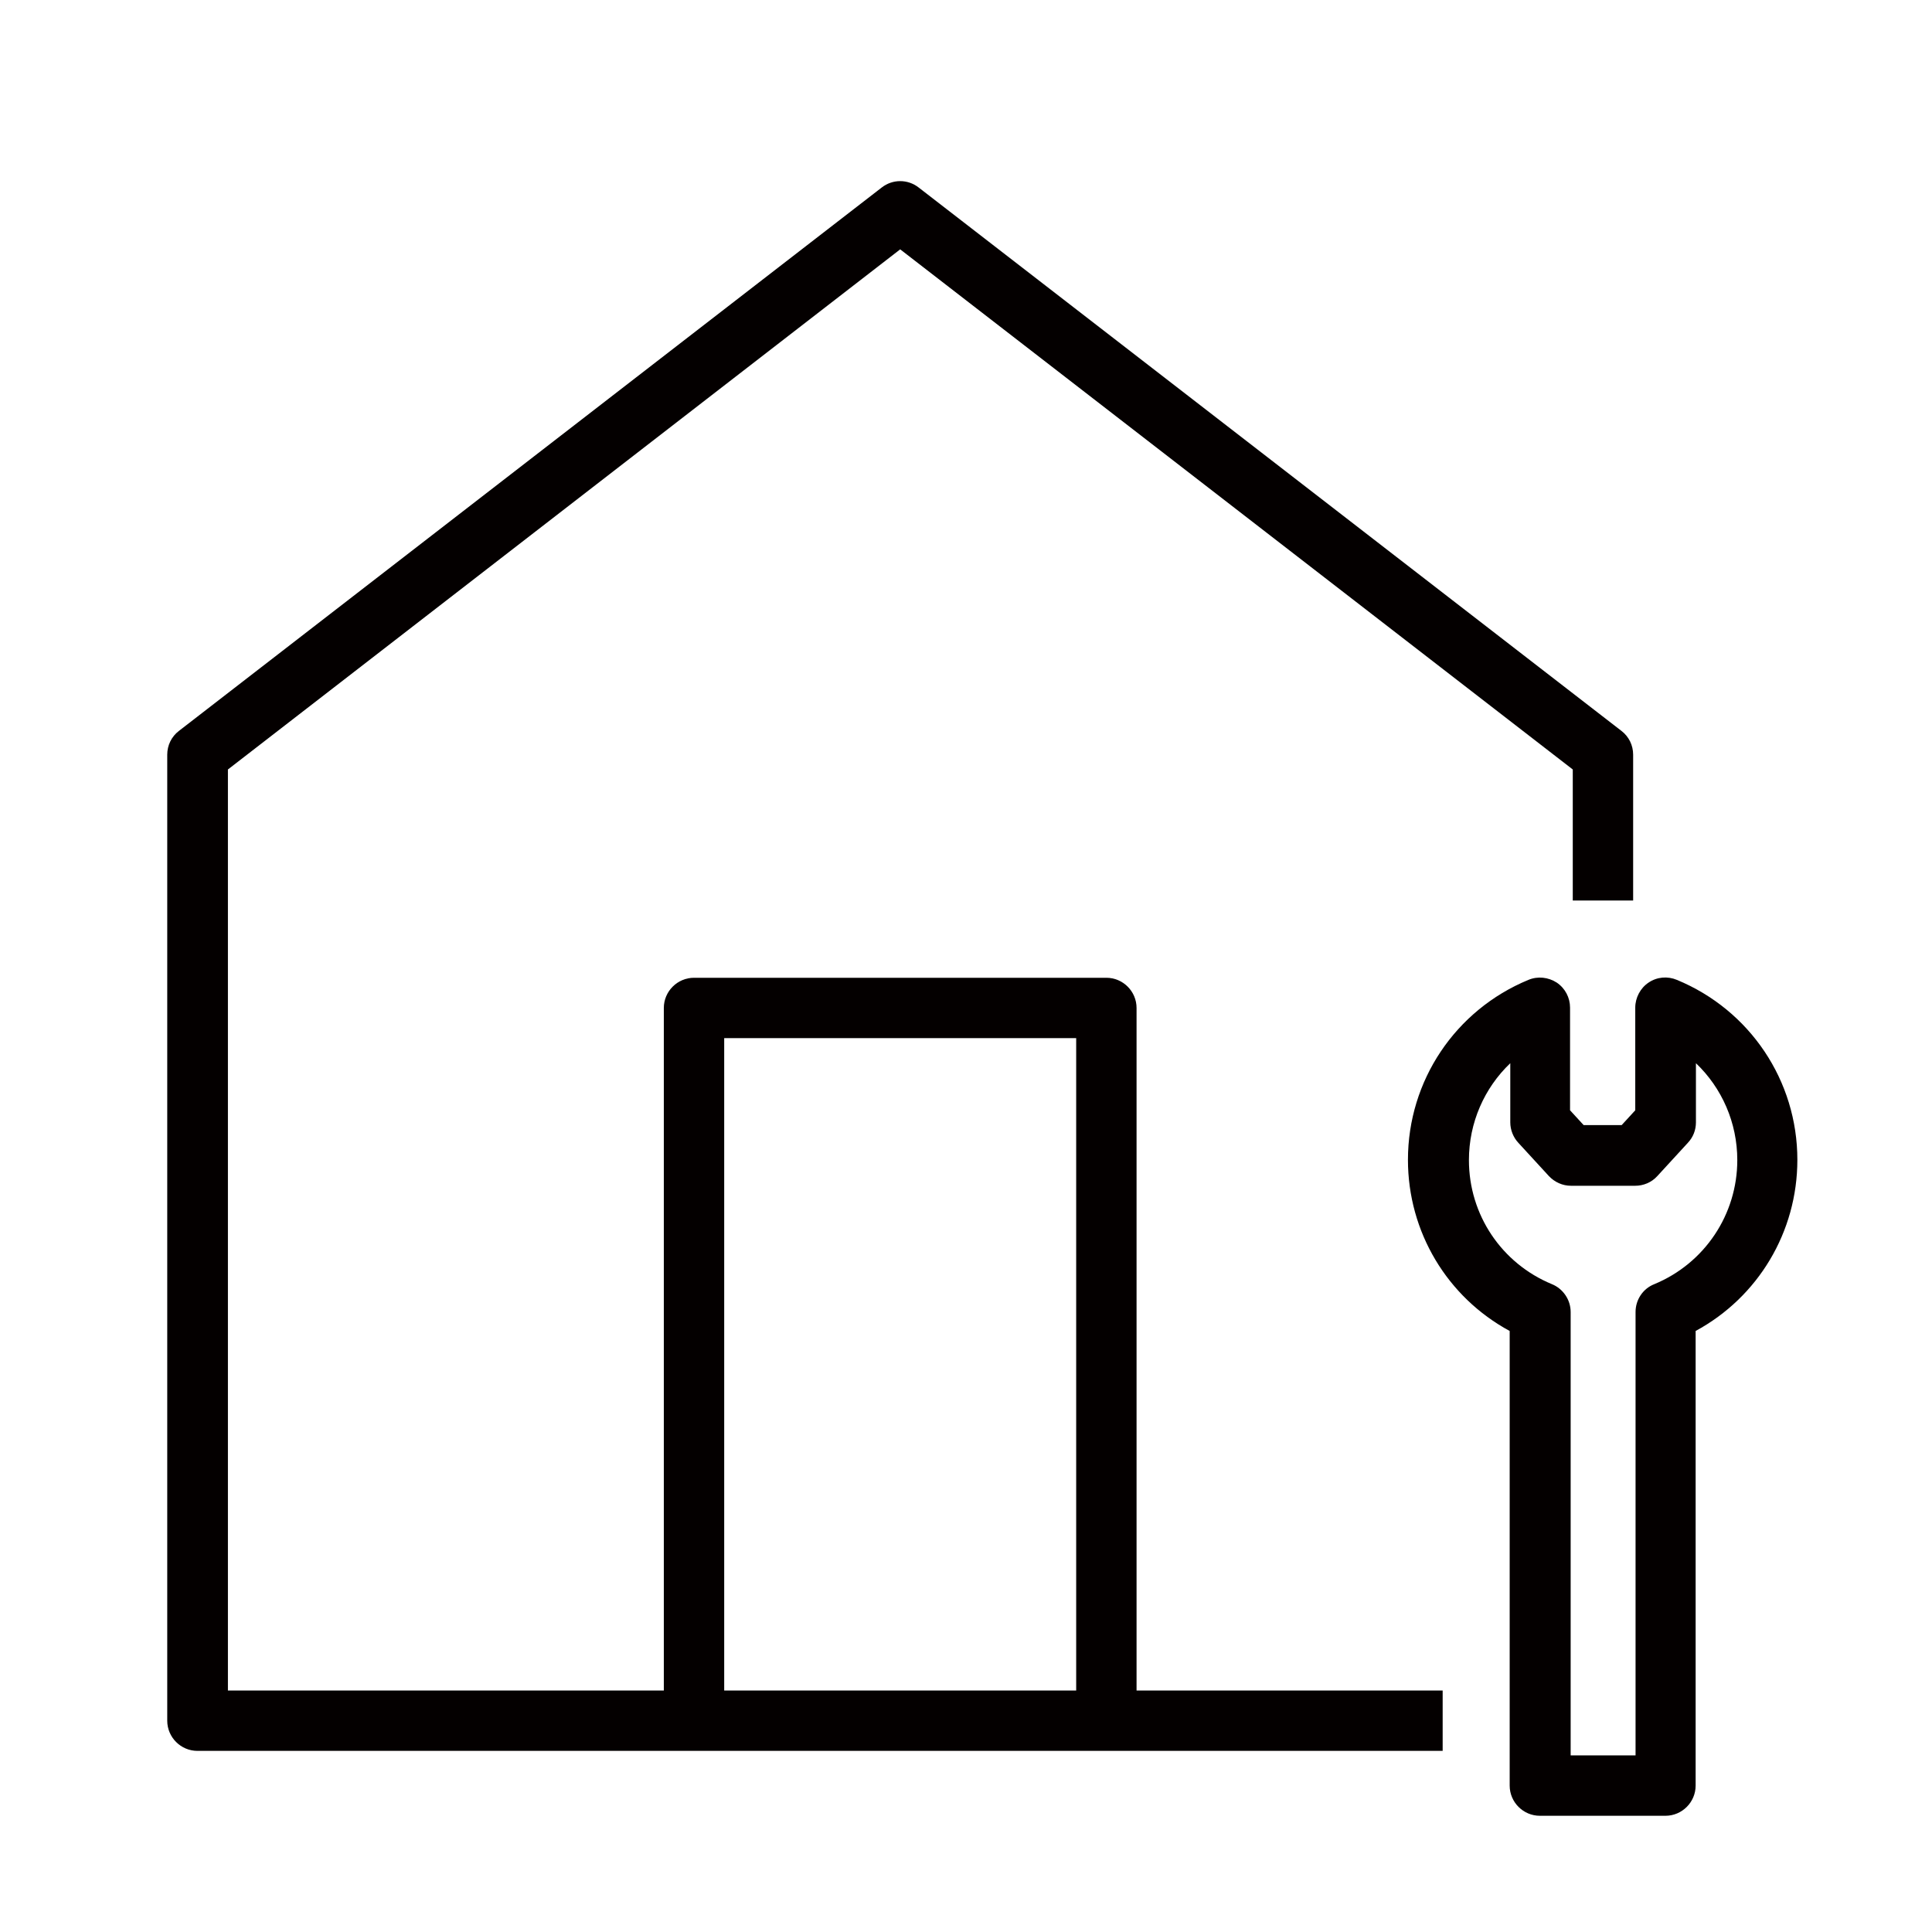
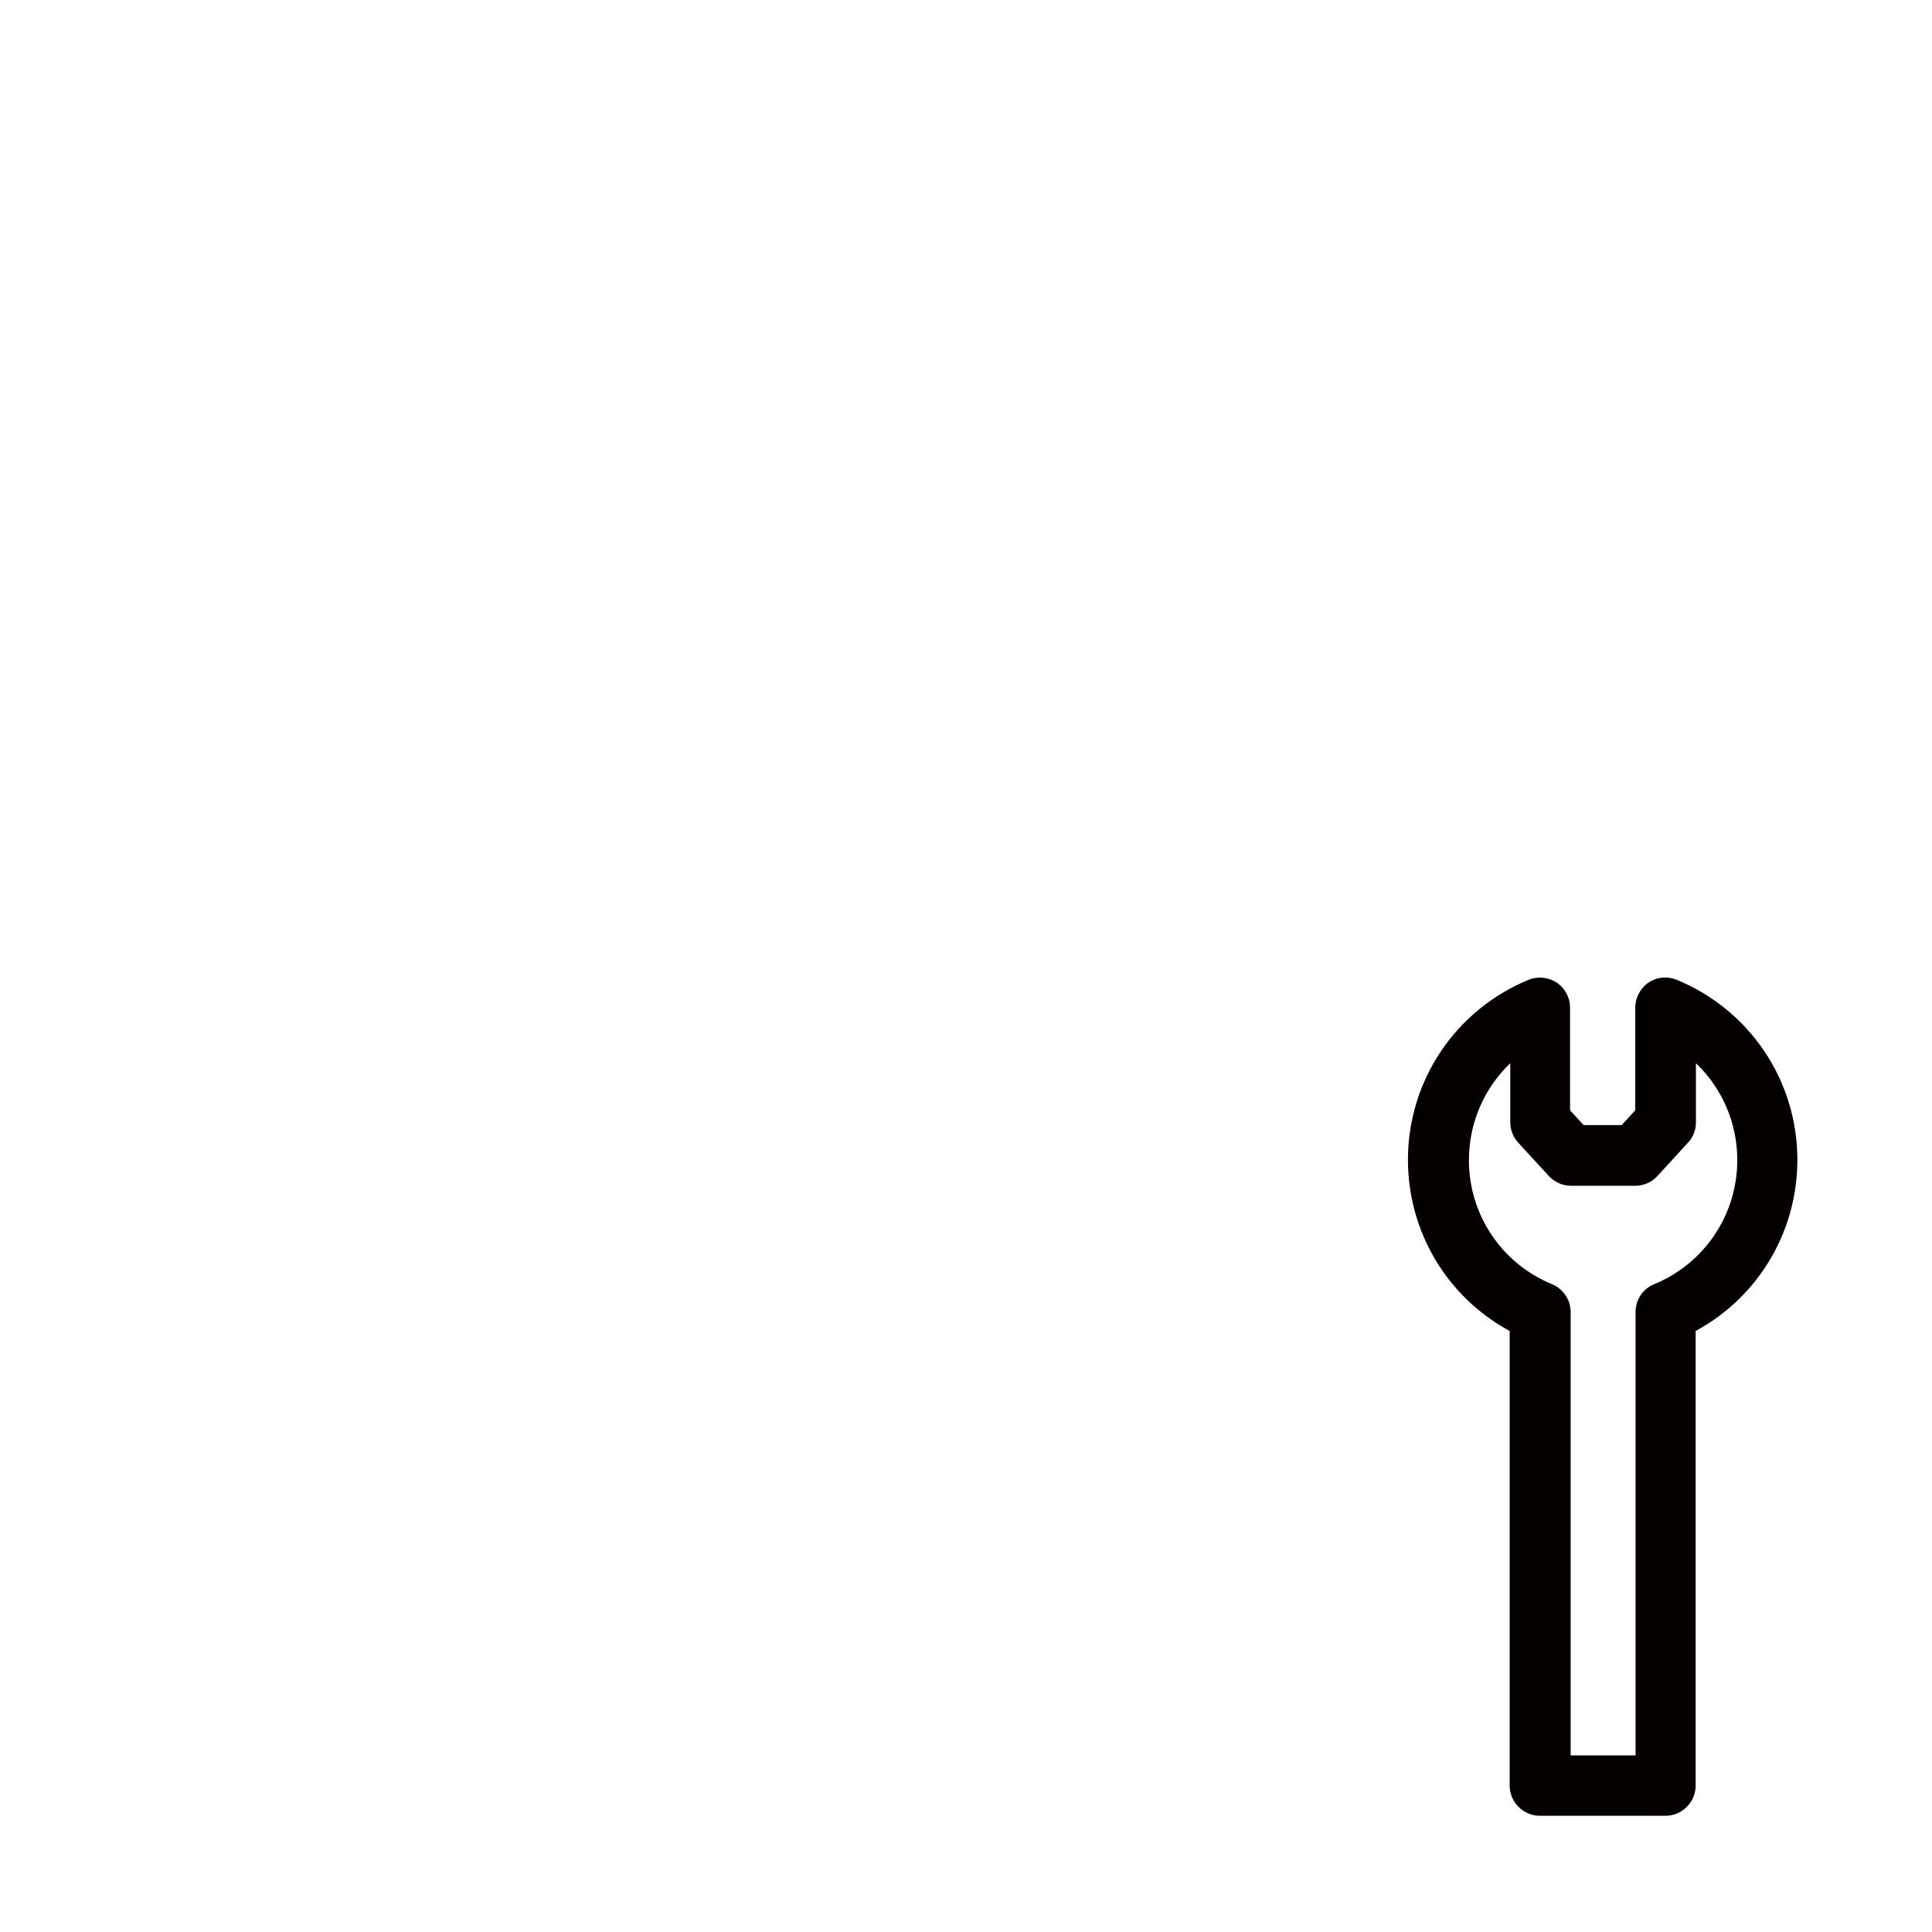
<svg xmlns="http://www.w3.org/2000/svg" viewBox="0 0 64 64">
  <defs>
    <style>.cls-1{fill:none;}.cls-2{fill:#fff;}.cls-3{fill:#040000;}</style>
  </defs>
  <g id="BG">
-     <rect class="cls-2" x="-818.1" y="-90.37" width="1927.19" height="247.66" />
-   </g>
+     </g>
  <g id="ICON">
-     <rect class="cls-2" x="39.27" y="53.03" width="10" height="8.33" />
-     <path class="cls-3" d="M37.65,56v-22.61c0-.55-.45-1-1-1h-13.66c-.55,0-1,.45-1,1v22.61H7.55v-30.51L29.82,8.26l22.28,17.23v4.34h2v-4.83c0-.31-.14-.6-.39-.79L30.43,6.21c-.36-.28-.86-.28-1.22,0L5.93,24.21c-.25.19-.39.48-.39.79v32c0,.55.45,1,1,1h41.25v-2h-10.14ZM35.65,56h-11.66v-21.61h11.66v21.61Z" />
    <path class="cls-3" d="M55.17,60.15h-4.16c-.55,0-1-.45-1-1v-15.06c-2.07-1.12-3.37-3.28-3.37-5.67,0-2.62,1.57-4.96,3.99-5.96.31-.13.66-.09.94.09.28.19.44.5.44.83v3.4l.45.49h1.26l.45-.49v-3.4c0-.33.17-.65.44-.83.28-.19.63-.22.94-.09,2.42,1,3.99,3.34,3.99,5.96,0,2.39-1.3,4.55-3.37,5.67v15.06c0,.55-.45,1-1,1ZM52.02,58.15h2.16v-14.69c0-.4.24-.77.62-.92,1.67-.69,2.75-2.31,2.75-4.11,0-1.24-.51-2.39-1.37-3.21v1.96c0,.25-.09.49-.27.68l-1.01,1.1c-.19.21-.46.32-.73.32h-2.13c-.28,0-.54-.12-.73-.32l-1.01-1.1c-.17-.18-.27-.43-.27-.68v-1.96c-.86.82-1.37,1.97-1.37,3.21,0,1.81,1.08,3.42,2.75,4.11.37.15.62.52.62.92v14.69Z" />
  </g>
  <g id="_线框">
-     <rect class="cls-1" width="64" height="64" />
-   </g>
+     </g>
</svg>